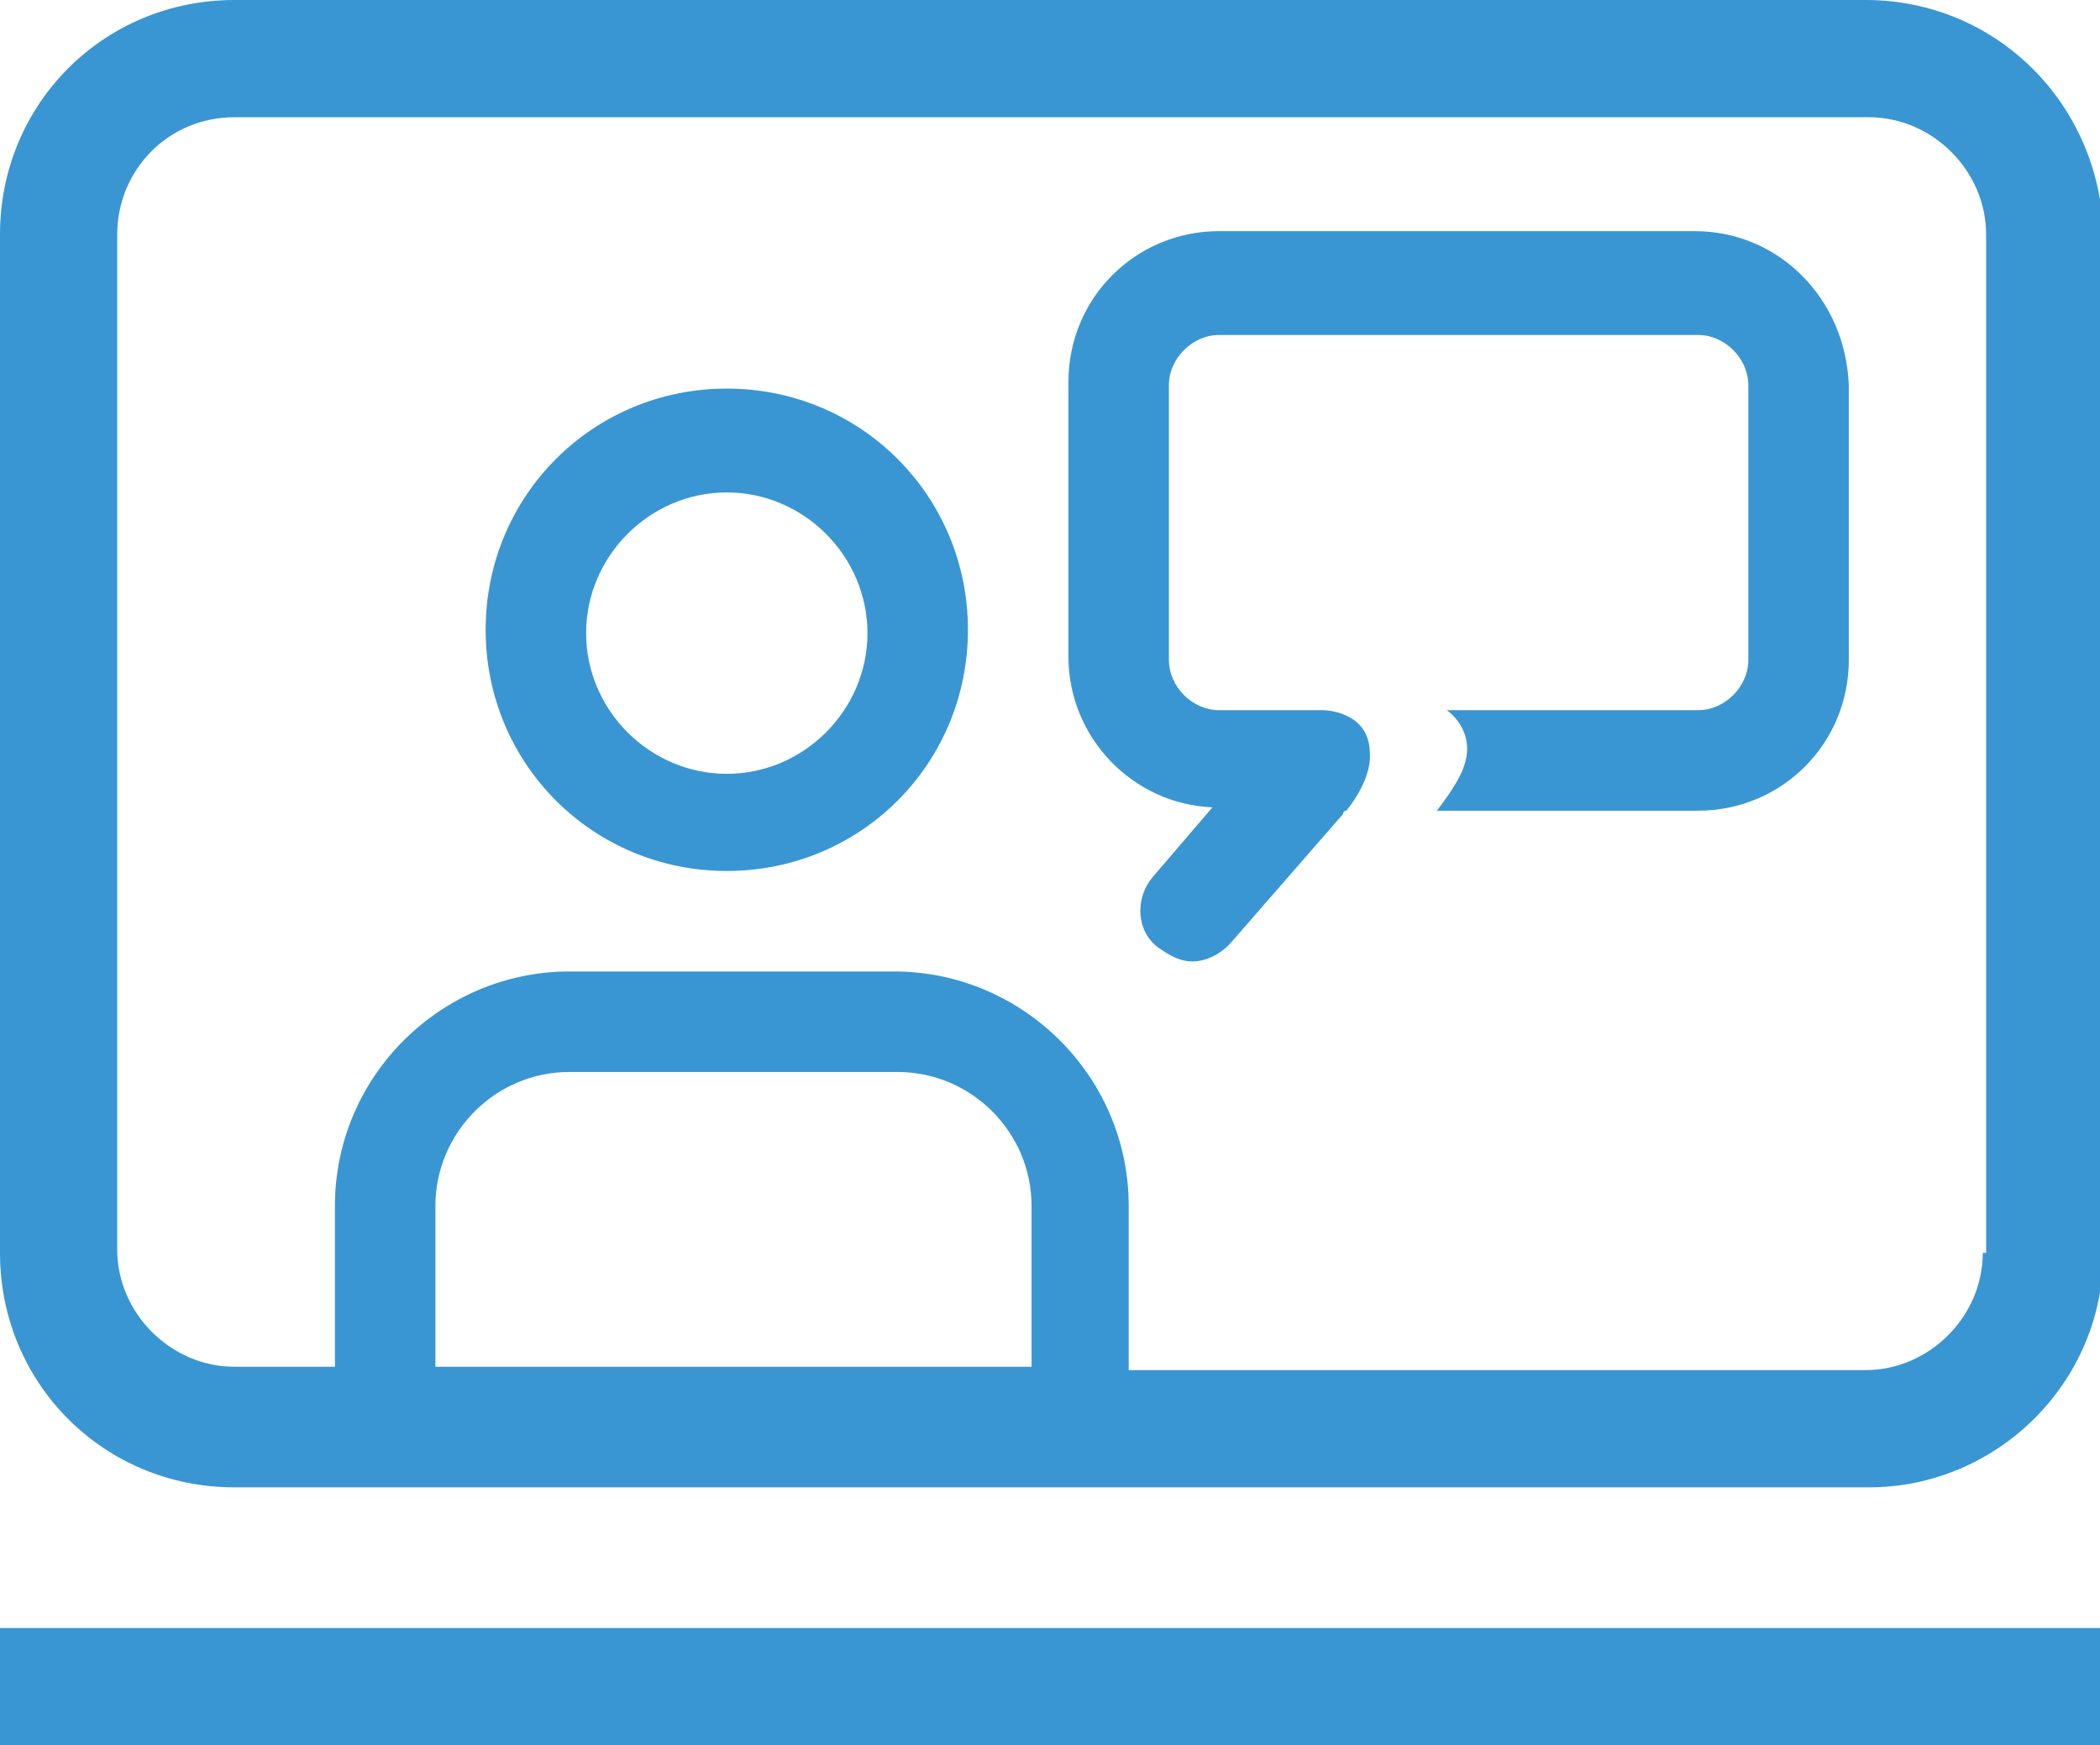
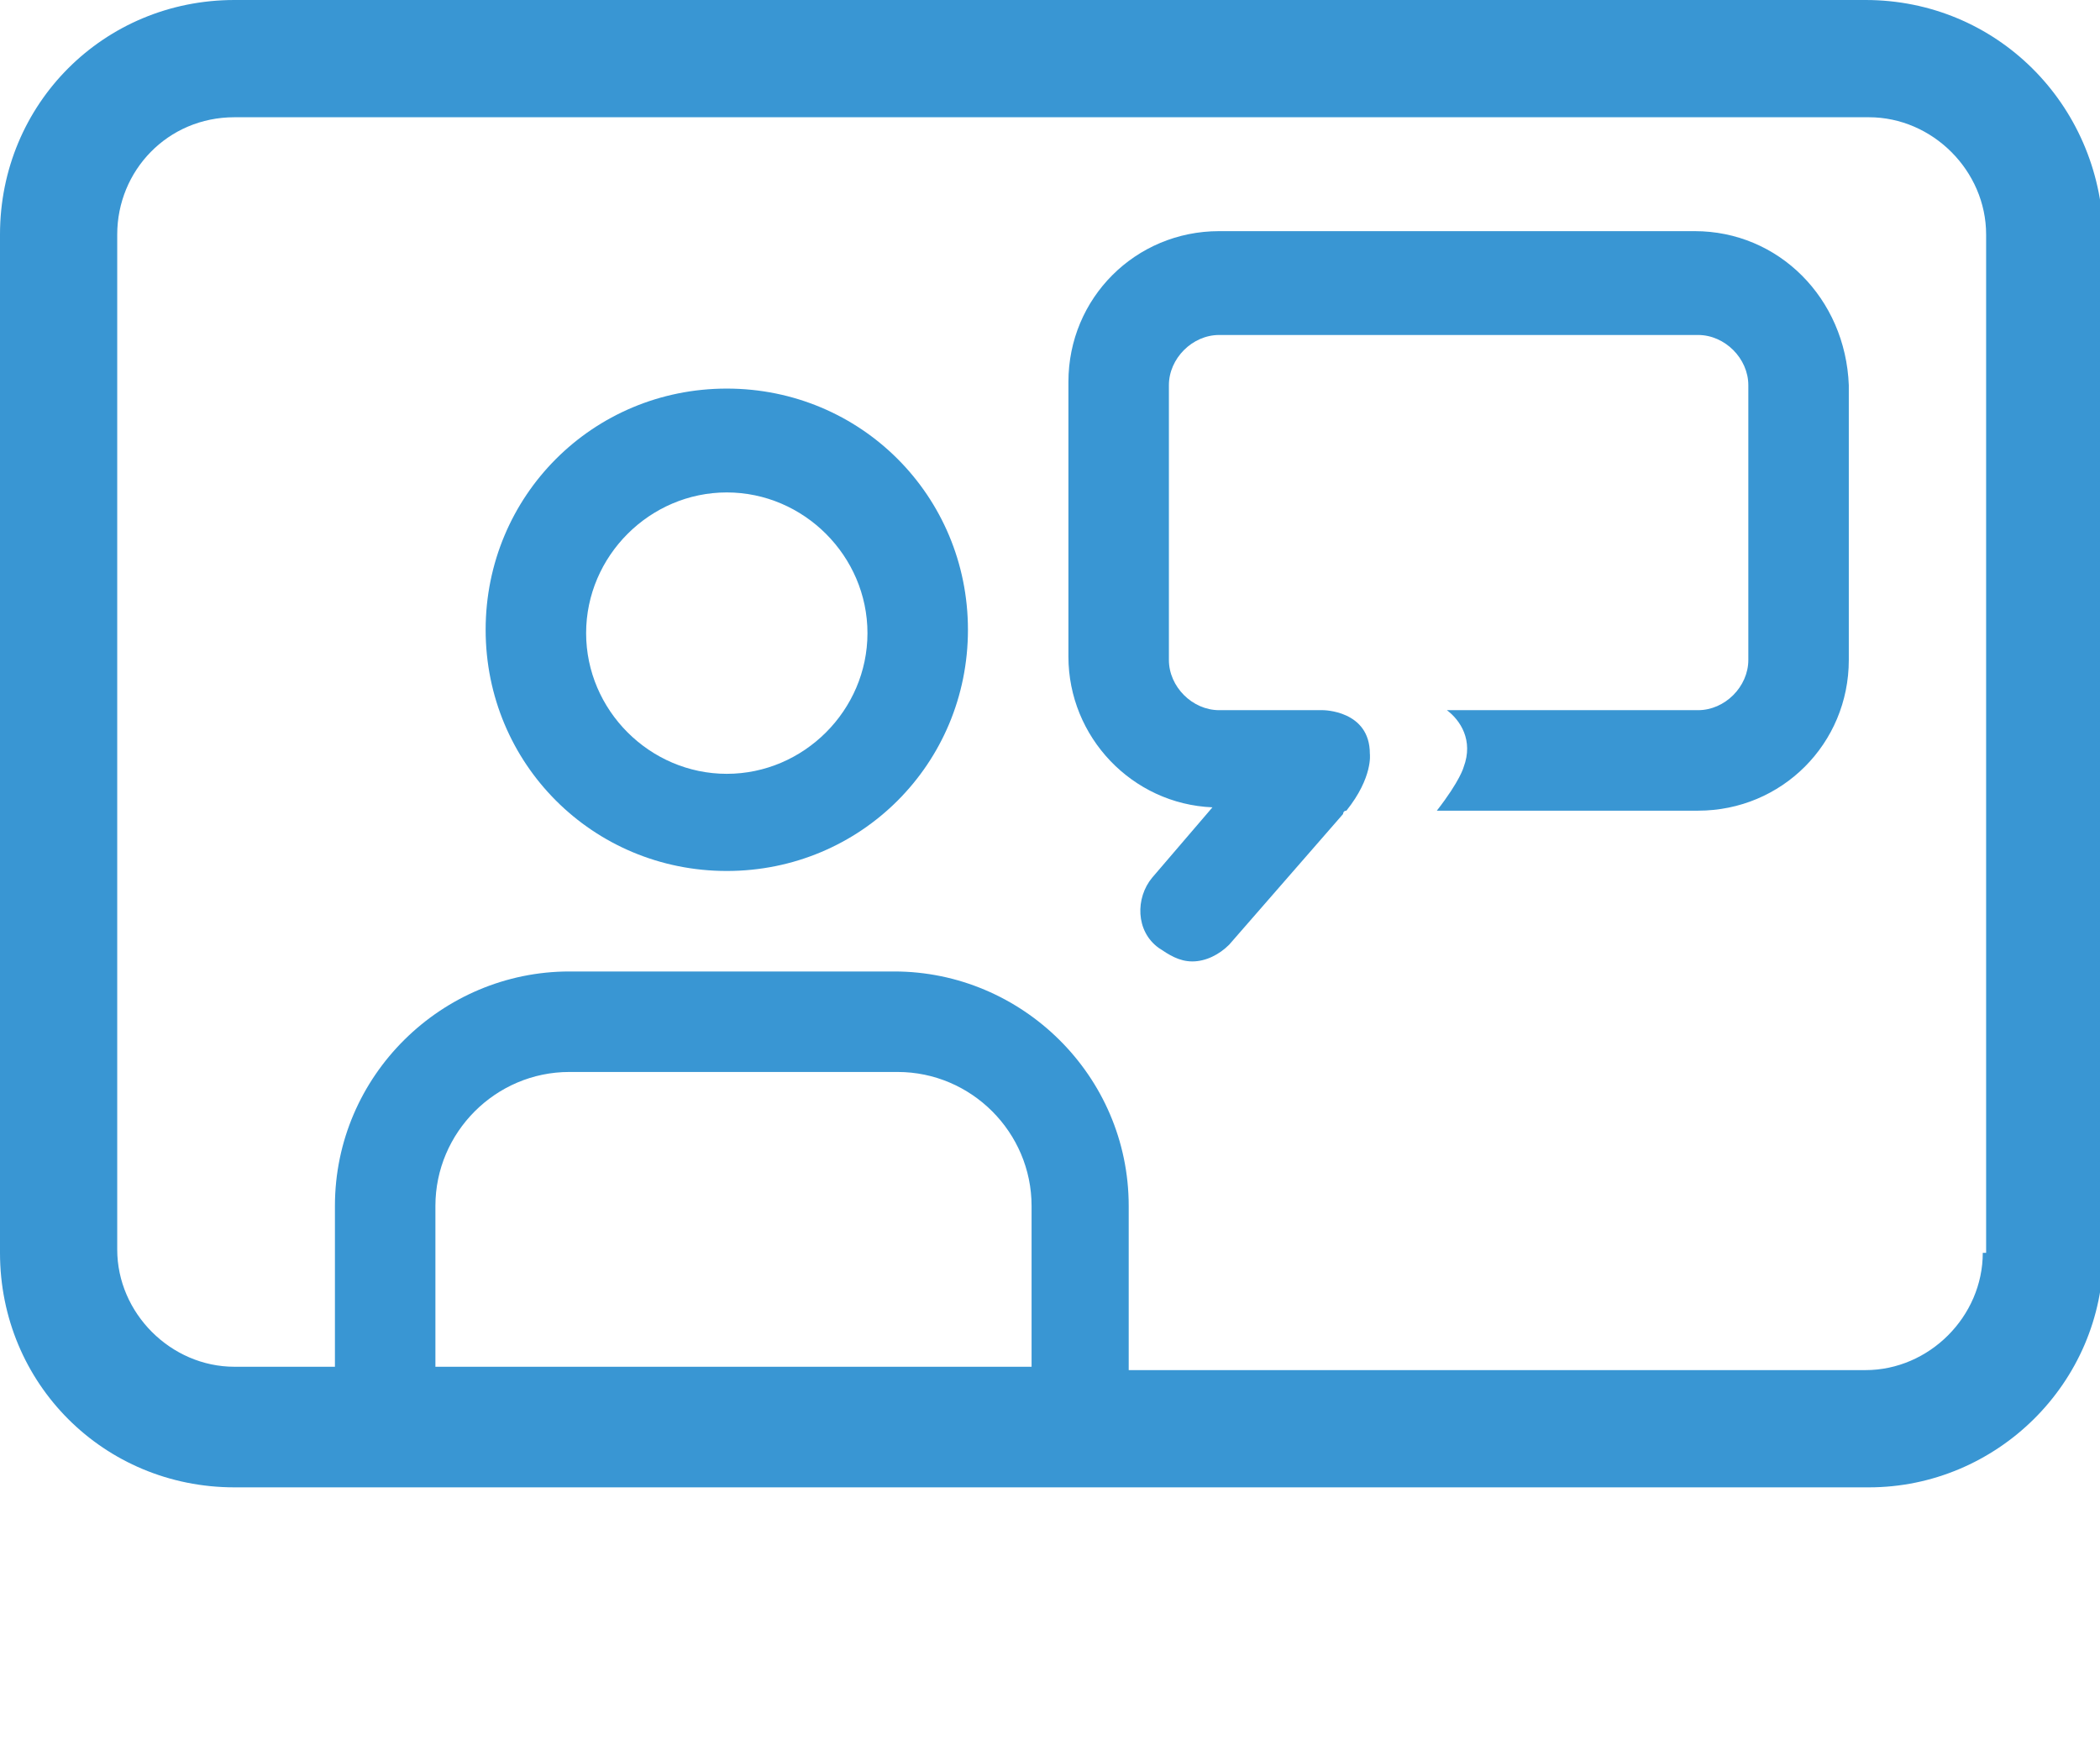
<svg xmlns="http://www.w3.org/2000/svg" version="1.1" id="Calque_1" x="0px" y="0px" viewBox="0 0 62.7 52.1" style="enable-background:new 0 0 62.7 52.1;" xml:space="preserve">
  <style type="text/css">
	.st0{fill:#3996D3;}
</style>
  <g>
    <path class="st0" d="M21.7,11.6c-4,0-7.2,3.2-7.2,7.2c0,4,3.2,7.2,7.2,7.2c4,0,7.2-3.2,7.2-7.2C28.9,14.8,25.7,11.6,21.7,11.6z    M21.7,23.1c-2.3,0-4.2-1.9-4.2-4.2s1.9-4.2,4.2-4.2c2.3,0,4.2,1.9,4.2,4.2S24,23.1,21.7,23.1z" />
-     <rect x="0" y="48.6" class="st0" width="62.7" height="3.5" />
    <path class="st0" d="M55.7,0H7C3.1,0,0,3.1,0,7v30.4c0,3.9,3.1,7,7,7h48.8c3.8,0,7-3.1,7-7V7C62.7,3.1,59.6,0,55.7,0z M13,40.7V36   c0-2.2,1.8-4,4-4h9.8c2.2,0,4,1.8,4,4v4.6c0,0.1,0,0.1,0,0.2H13C13,40.8,13,40.7,13,40.7z M59.2,37.4c0,1.9-1.6,3.5-3.5,3.5h-22   c0-0.1,0-0.1,0-0.2V36c0-3.9-3.2-7-7-7H17c-3.8,0-7,3.1-7,7v4.6c0,0.1,0,0.1,0,0.2H7c-1.9,0-3.5-1.6-3.5-3.5V7C3.5,5.1,5,3.5,7,3.5   h48.8c1.9,0,3.5,1.6,3.5,3.5V37.4z" />
-     <path class="st0" d="M50.6,6.9H36.4c-2.5,0-4.5,2-4.5,4.5v8.2c0,2.4,1.9,4.4,4.3,4.5l-1.8,2.1c-0.5,0.6-0.5,1.6,0.2,2.1   c0.3,0.2,0.6,0.4,1,0.4c0.4,0,0.8-0.2,1.1-0.5l3.4-3.9c0,0,0-0.1,0.1-0.1c0.8-1,0.7-1.7,0.7-1.7v0c0-1.3-1.4-1.3-1.4-1.3h-3.1   c-0.8,0-1.5-0.7-1.5-1.5v-8.2c0-0.8,0.7-1.5,1.5-1.5h14.3c0.8,0,1.5,0.7,1.5,1.5v8.2c0,0.8-0.7,1.5-1.5,1.5h-7.5   c0.4,0.3,0.8,0.9,0.5,1.7c0,0-0.1,0.4-0.8,1.3h7.8c2.5,0,4.5-2,4.5-4.5v-8.2C55.1,8.9,53.1,6.9,50.6,6.9z" />
+     <path class="st0" d="M50.6,6.9H36.4c-2.5,0-4.5,2-4.5,4.5v8.2c0,2.4,1.9,4.4,4.3,4.5l-1.8,2.1c-0.5,0.6-0.5,1.6,0.2,2.1   c0.3,0.2,0.6,0.4,1,0.4c0.4,0,0.8-0.2,1.1-0.5l3.4-3.9c0,0,0-0.1,0.1-0.1c0.8-1,0.7-1.7,0.7-1.7c0-1.3-1.4-1.3-1.4-1.3h-3.1   c-0.8,0-1.5-0.7-1.5-1.5v-8.2c0-0.8,0.7-1.5,1.5-1.5h14.3c0.8,0,1.5,0.7,1.5,1.5v8.2c0,0.8-0.7,1.5-1.5,1.5h-7.5   c0.4,0.3,0.8,0.9,0.5,1.7c0,0-0.1,0.4-0.8,1.3h7.8c2.5,0,4.5-2,4.5-4.5v-8.2C55.1,8.9,53.1,6.9,50.6,6.9z" />
  </g>
</svg>